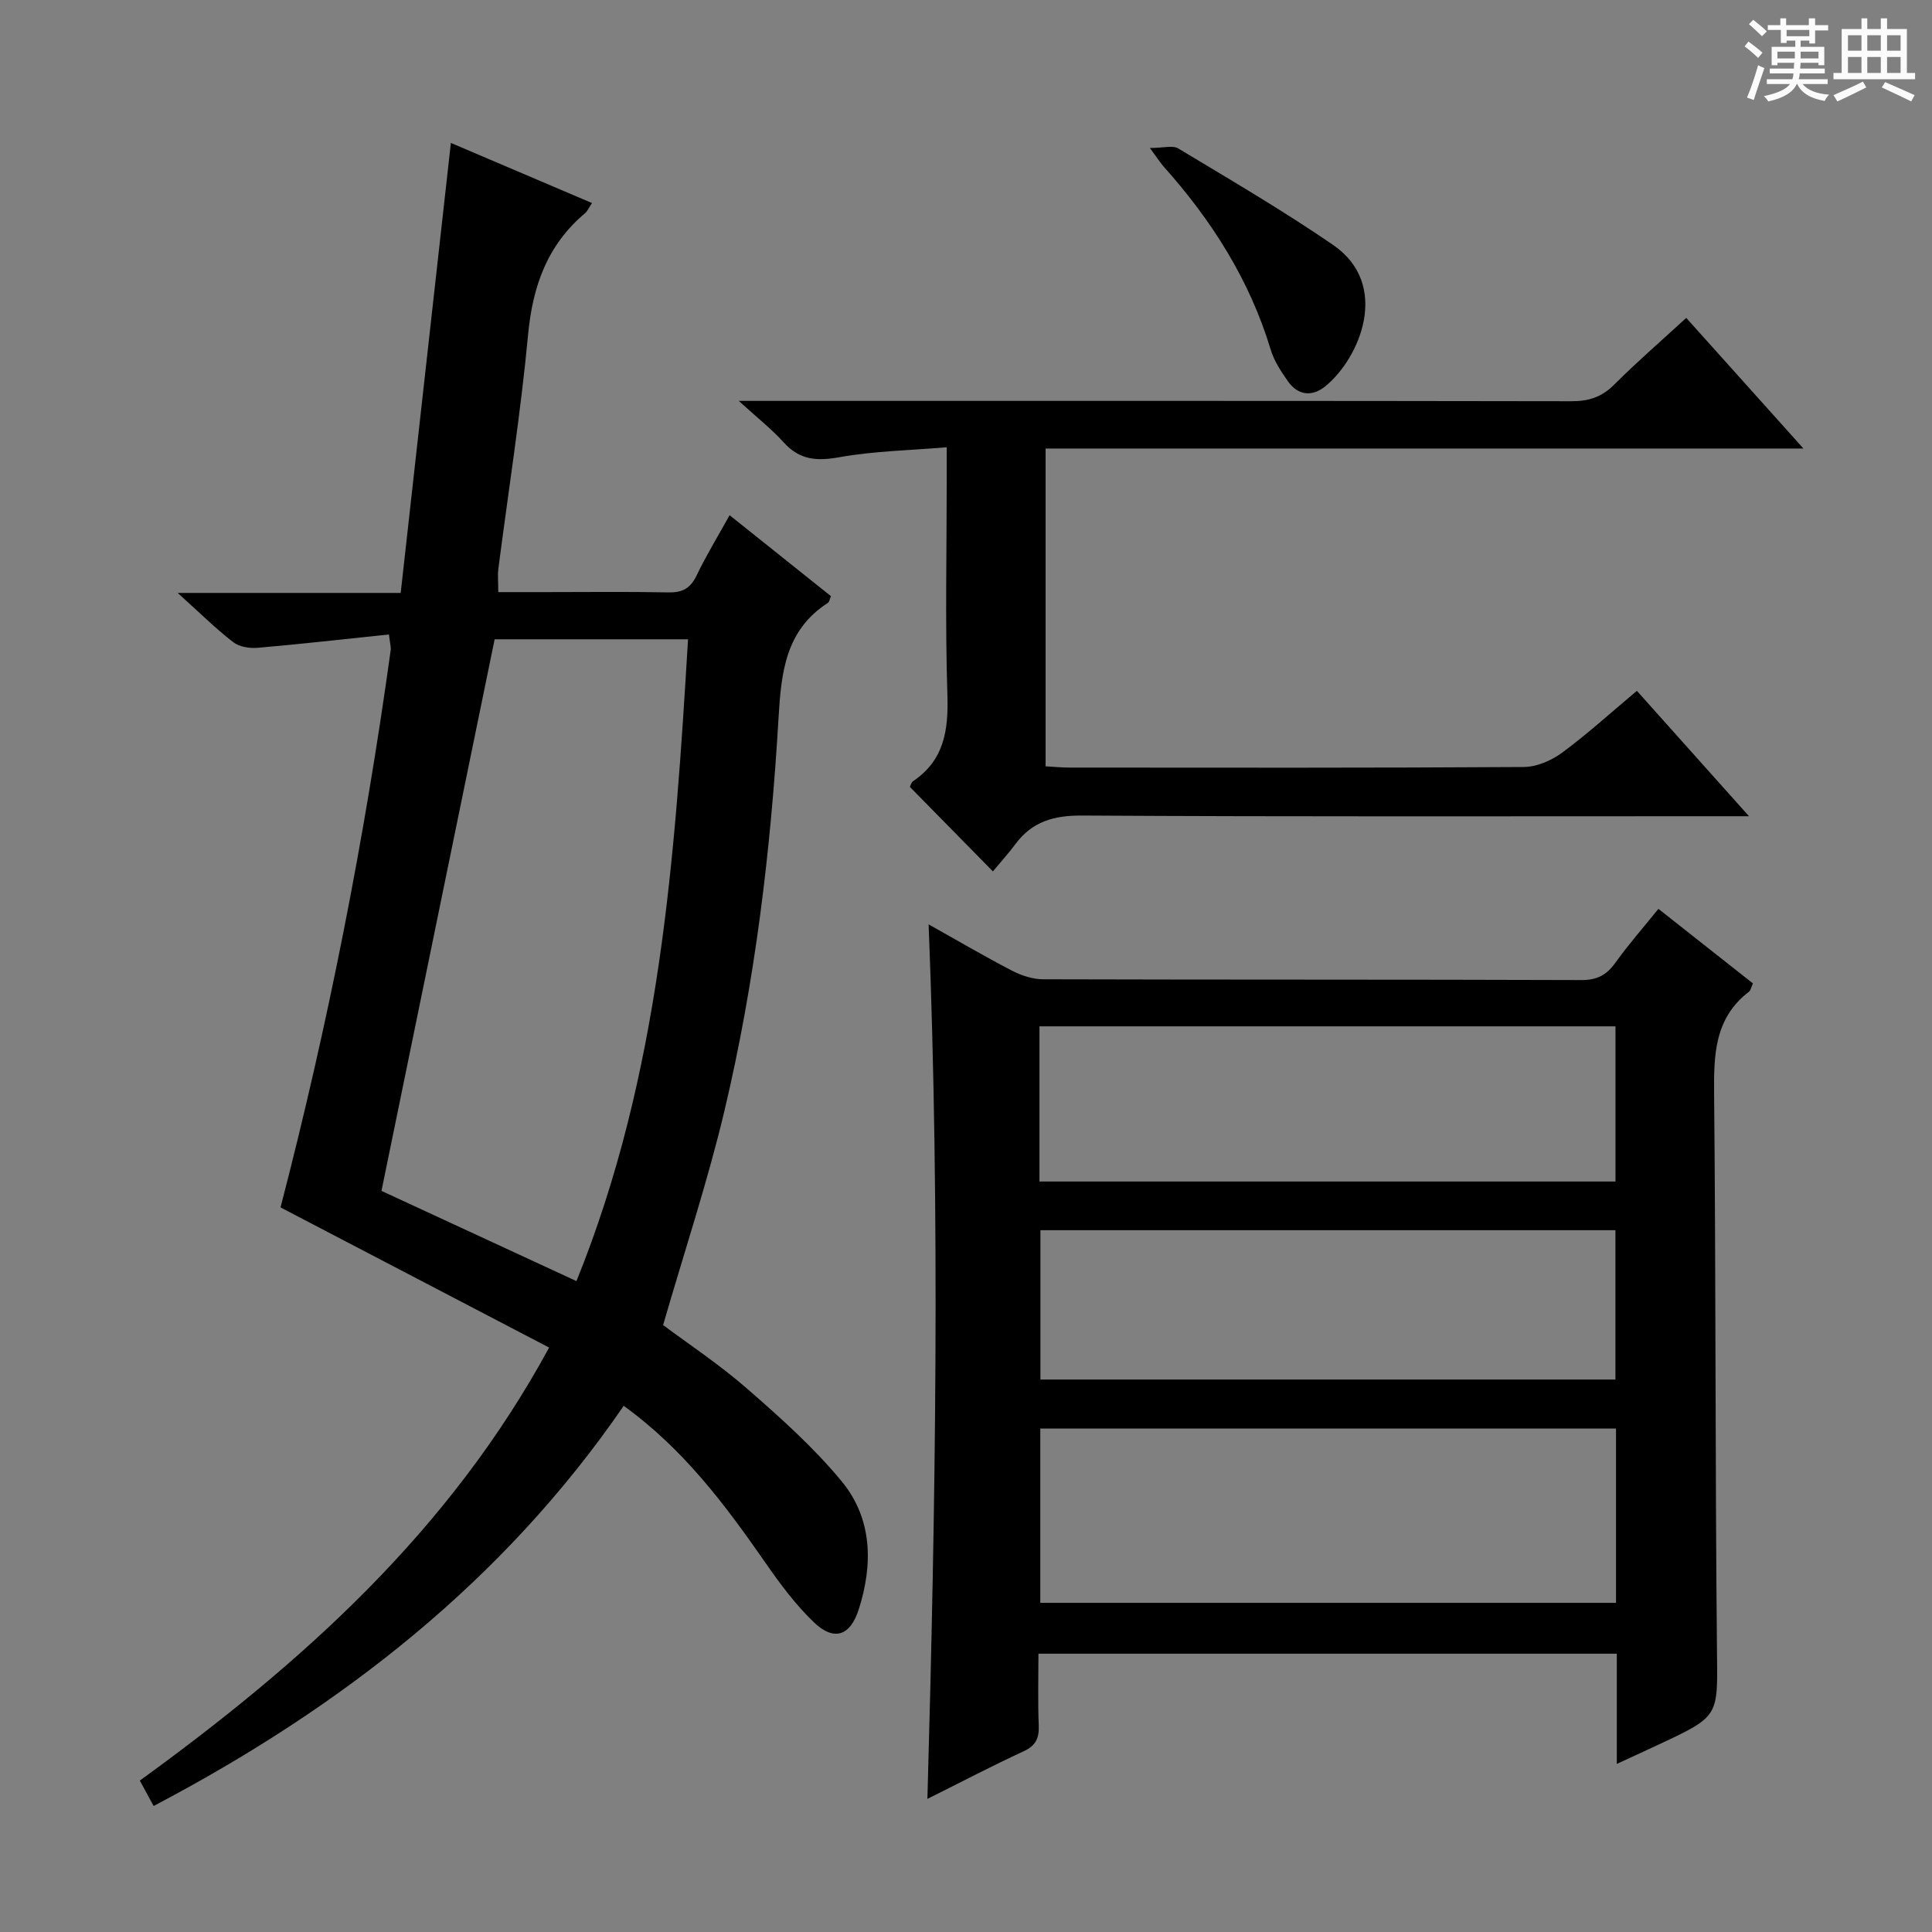
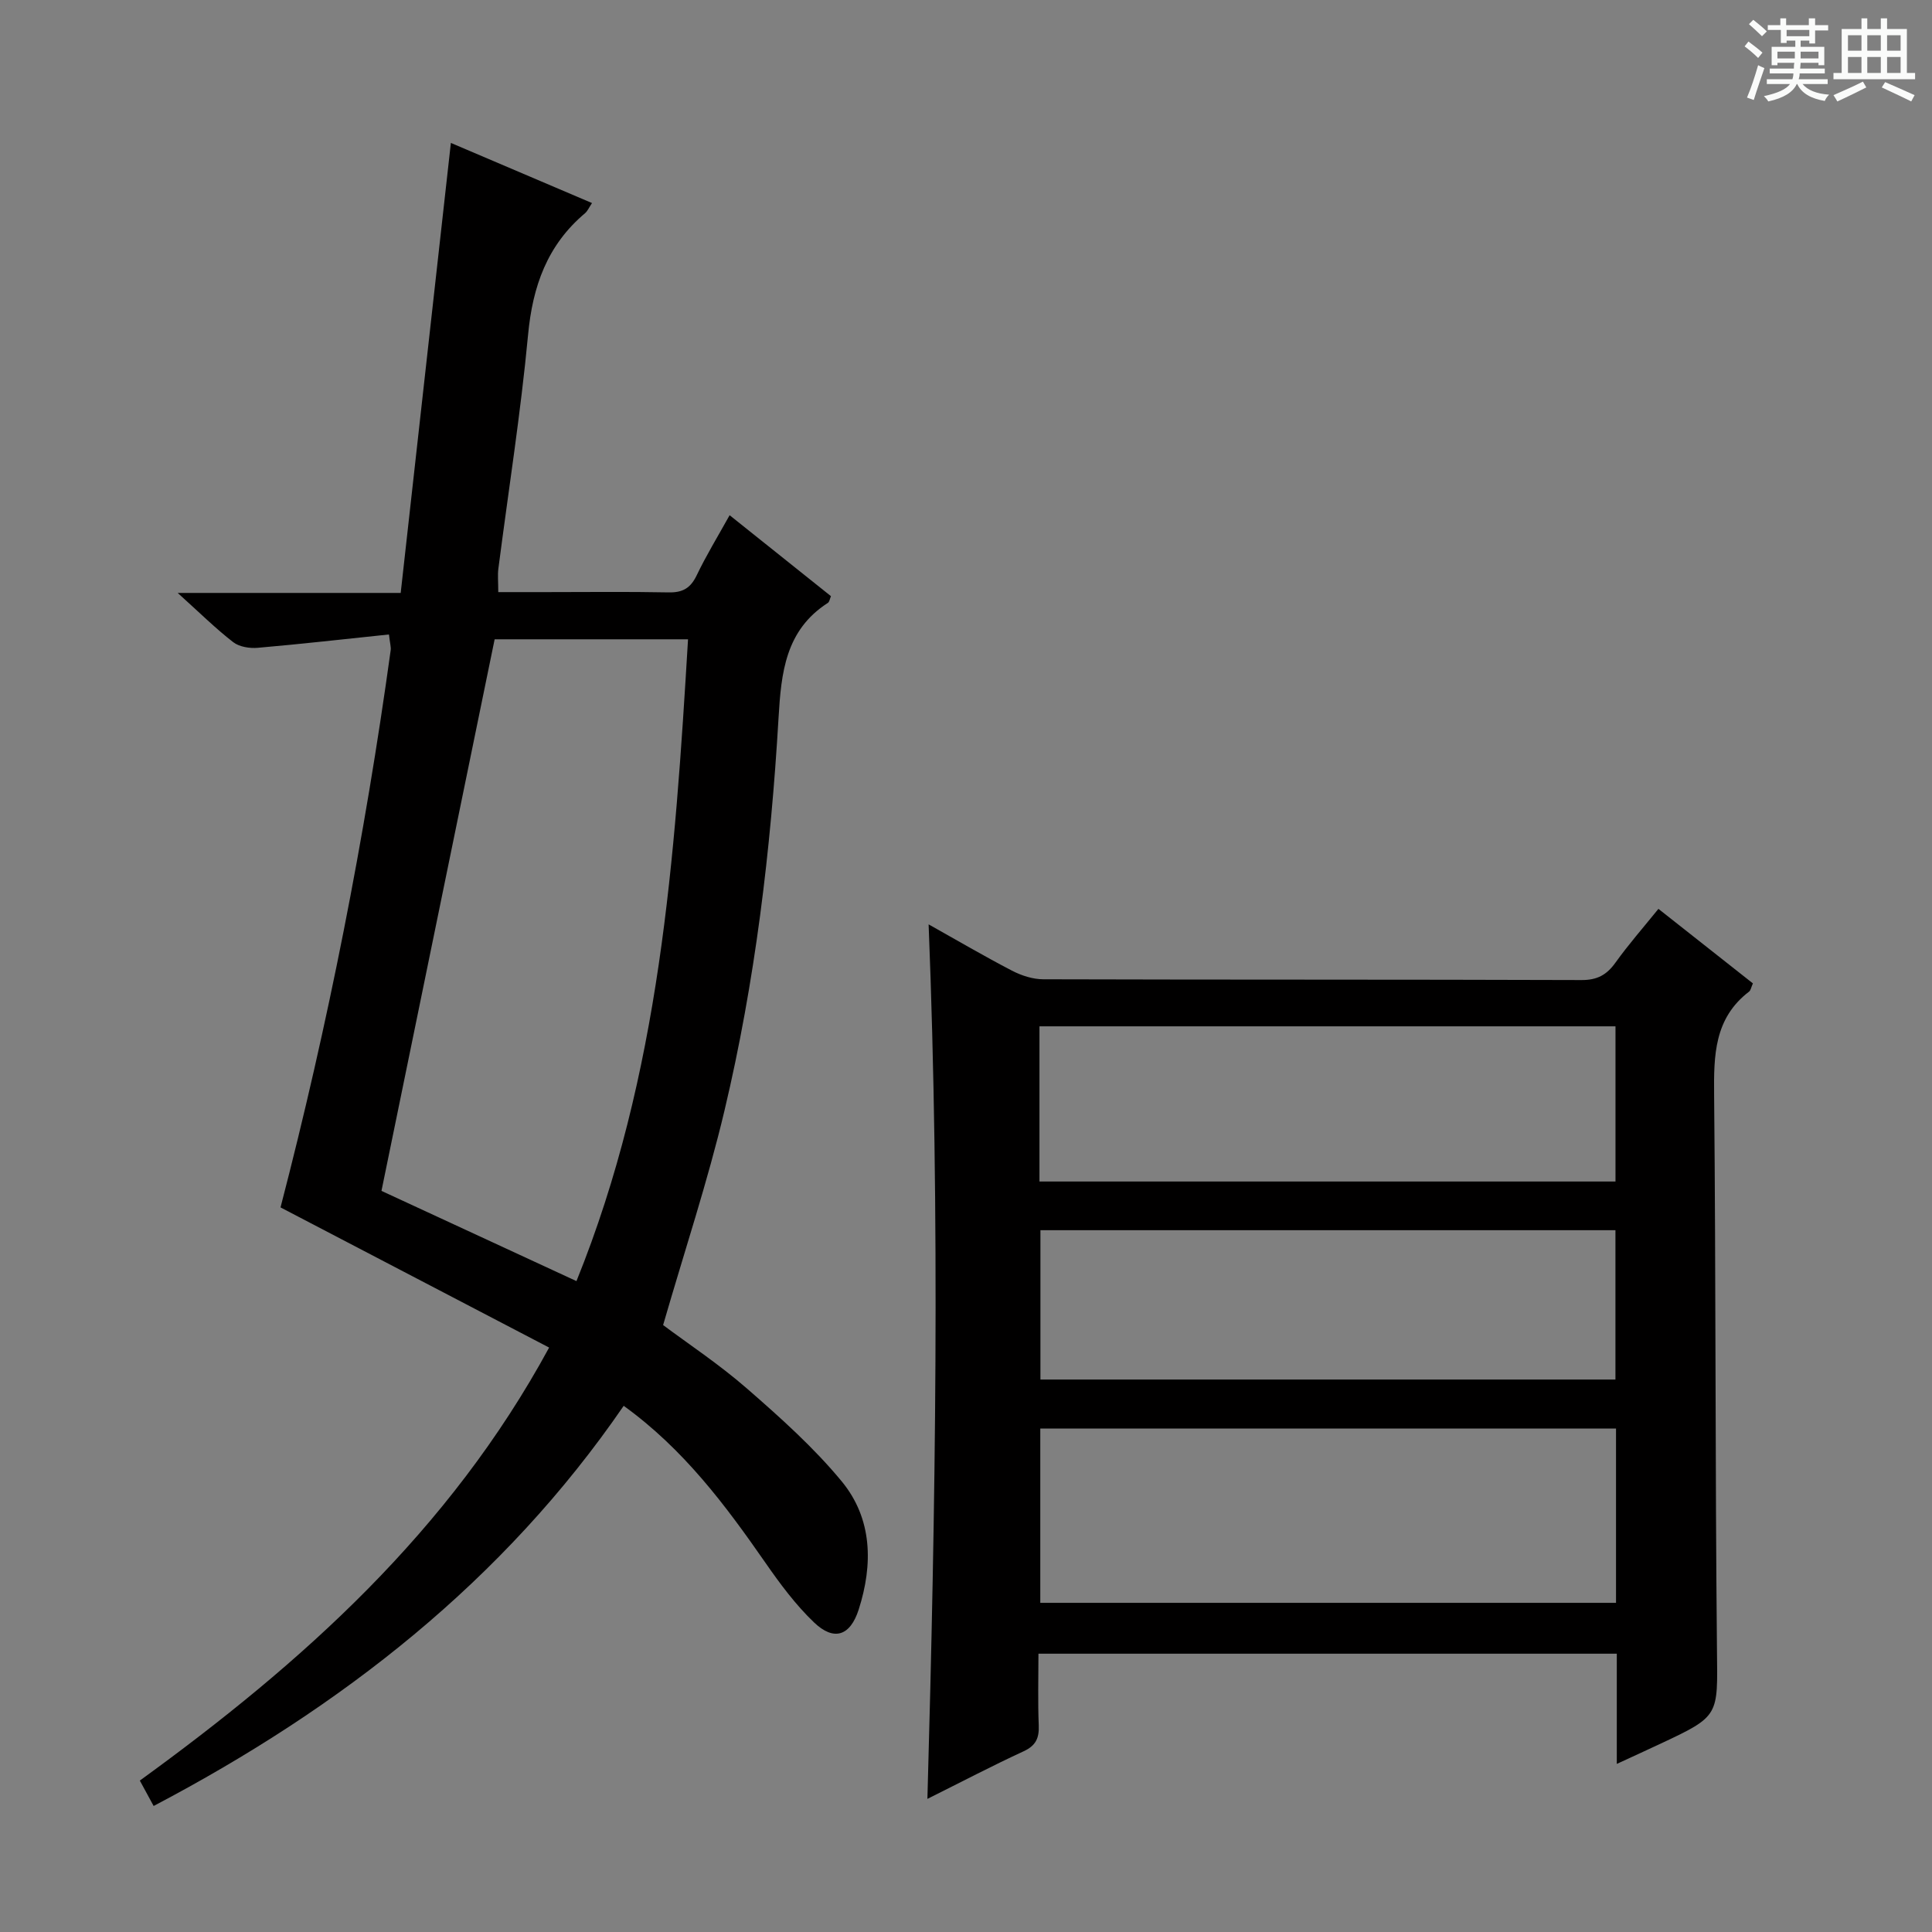
<svg xmlns="http://www.w3.org/2000/svg" enable-background="new 0 0 400 400" viewBox="0 0 400 400">
  <rect x="0" y="0" width="400" height="400" fill="#808080" stroke="none" />
  <path d="m361.2 9.6.8-1c.9.7 1.9 1.4 2.9 2.3l-.9 1.1c-1-1-2-1.8-2.8-2.4zm.5 10.6c.9-2.1 1.6-4.3 2.3-6.7.4.2.8.4 1.3.6-.7 2.1-1.5 4.3-2.2 6.6zm.4-15.2.9-.9c1 .8 2 1.6 2.8 2.4l-1 1c-.9-.9-1.8-1.7-2.7-2.5zm12.5-1.2h1.2v1.4h2.7v1.1h-2.7v2.7h-1.2v-.6h-1.8v1.3h4.9v3.8h-1.2v-.5h-3.7c0 .4-.1.9-.1 1.2h5.1v1h-5.2c0 .5-.1.9-.2 1.2h6v1h-5.2c1.1 1.3 2.9 2 5.5 2.2-.4.4-.7.8-.9 1.3-2.9-.5-4.8-1.6-5.7-3.5h-.1c-.8 1.7-2.7 2.9-5.9 3.6-.2-.4-.6-.8-.9-1.1 2.8-.6 4.6-1.4 5.4-2.5h-4.8v-1h5.3c.1-.3.2-.7.2-1.2h-4.9v-1h5c0-.4 0-.8.1-1.2h-3.5v.5h-1.2v-3.8h4.9v-1.3h-1.8v.5h-1.2v-2.7h-2.7v-1h2.6v-1.4h1.2v1.4h4.7v-1.4zm-6.6 8.3h3.6c0-.4 0-.9 0-1.4h-3.6zm1.9-4.6h4.7v-1.3h-4.7zm6.6 3.2h-3.7v1.4h3.7z" fill="#fafbfa" />
  <path d="m385.3 3.8h1.3v2.2h2.8v-2.2h1.3v2.2h4.1v9.1h1.7v1.3h-16.9v-1.3h1.7v-9.1h4.1v-2.2zm.4 13.1.7 1.2c-1.8.9-3.8 1.9-6 2.9-.2-.4-.5-.8-.8-1.3 2.3-1 4.3-1.9 6.1-2.8zm-3.1-6.4h2.8v-3.2h-2.8zm0 4.6h2.8v-3.3h-2.8zm4-4.6h2.8v-3.2h-2.8zm0 4.6h2.8v-3.3h-2.8zm3.7 1.9c2.1.9 4.1 1.8 6.1 2.7l-.7 1.3c-2.2-1.1-4.2-2-6.1-2.9zm3.2-9.7h-2.8v3.2h2.8zm-2.8 7.8h2.8v-3.3h-2.8z" fill="#fafbfa" />
  <g fill="#010000">
    <path d="m80.53 131.36c-9.13.95-18.13 1.98-27.15 2.76-1.68.15-3.84-.19-5.1-1.17-3.63-2.81-6.91-6.06-11.49-10.19h46.17c3.48-31.25 6.9-61.89 10.39-93.17 9.7 4.13 19.24 8.2 29.22 12.45-.62.92-.92 1.66-1.45 2.11-7.82 6.59-10.85 15.11-11.79 25.18-1.52 16.19-4.07 32.28-6.15 48.42-.17 1.3-.02 2.64-.02 4.84h9.77c8.5 0 17-.11 25.49.06 2.9.06 4.54-.87 5.81-3.51 1.99-4.16 4.41-8.11 6.83-12.47 7.23 5.78 14.08 11.25 20.98 16.76-.24.56-.31 1.19-.65 1.4-8.78 5.64-9.65 14.45-10.2 23.78-1.6 27.39-4.85 54.63-11.2 81.35-3.47 14.63-8.24 28.96-12.7 44.38 5.13 3.84 11.62 8.13 17.43 13.2 6.87 5.99 13.76 12.15 19.53 19.14 6.39 7.74 6.53 17.22 3.53 26.57-1.77 5.5-5.15 6.58-9.27 2.63-3.8-3.64-7.01-7.97-10.03-12.32-8.29-11.93-16.91-23.51-29.35-32.5-24.9 36.28-58.4 62.38-97.32 82.85-.96-1.77-1.79-3.29-2.86-5.26 33.58-24.36 64.05-51.54 84.74-89.65-18.63-9.73-36.97-19.29-55.61-29.02 9.85-37.9 17.43-76.43 22.81-115.38.08-.63-.13-1.28-.36-3.24zm21.88 1c-7.89 38.43-15.64 76.24-23.43 114.2 12.9 5.97 26.28 12.16 40.37 18.68 17.32-42.8 20.39-87.66 23.1-132.88-14.02 0-27.3 0-40.04 0z" />
    <path d="m192.26 191.38c6 3.36 11.55 6.62 17.25 9.58 1.96 1.02 4.32 1.79 6.5 1.79 37.14.11 74.29.03 111.43.16 3.24.01 5.2-1.06 7.02-3.6 2.7-3.77 5.78-7.28 8.9-11.14 6.65 5.25 13.12 10.35 19.56 15.43-.37.83-.45 1.43-.78 1.69-7.25 5.54-7.33 13.23-7.25 21.44.37 38.3.21 76.61.59 114.91.14 13.62.6 13.62-11.68 19.37-2.81 1.32-5.64 2.61-9.06 4.19 0-7.99 0-15.25 0-22.82-39.96 0-79.51 0-119.74 0 0 4.95-.14 9.89.06 14.81.11 2.66-.59 4.23-3.16 5.41-6.46 2.98-12.77 6.29-19.89 9.84 1.7-60.65 2.65-120.55.25-181.06zm142.32 140.47c0-12.27 0-24.02 0-36.09-39.92 0-79.6 0-119.2 0v36.09zm-119.37-87.23h119.26c0-10.87 0-21.42 0-32.13-39.92 0-79.49 0-119.26 0zm119.25 41c0-10.61 0-20.66 0-30.92-39.91 0-79.45 0-119.05 0v30.92z" />
-     <path d="m205.57 180.41c-6.22-6.32-11.58-11.77-17.19-17.49.09-.16.25-.9.7-1.21 6.41-4.35 7.3-10.53 7.07-17.8-.48-14.98-.14-29.99-.14-44.99 0-1.79 0-3.58 0-6.32-7.81.66-15.12.78-22.22 2.06-4.68.84-8.22.6-11.52-3.05-2.52-2.8-5.53-5.15-9.32-8.61h6.4c55.33 0 110.65-.03 165.98.07 3.59.01 6.28-.85 8.84-3.41 4.69-4.68 9.71-9.03 14.95-13.84 8.03 8.95 15.78 17.59 24.26 27.04-52.75 0-104.68 0-156.9 0v65.8c1.79.1 3.4.26 5.01.26 31.33.02 62.66.08 93.99-.12 2.67-.02 5.72-1.33 7.92-2.95 5.21-3.84 10.02-8.23 15.5-12.82 7.48 8.37 14.86 16.62 23.21 25.96-2.76 0-4.44 0-6.11 0-44 0-87.99.12-131.98-.14-5.84-.03-10.3 1.23-13.77 5.89-1.4 1.88-2.97 3.61-4.68 5.67z" />
-     <path d="m238.07 30.64c2.79 0 4.72-.6 5.87.09 10.79 6.5 21.69 12.86 32.06 19.98 11.94 8.2 5.61 23.33-1.55 29.22-2.71 2.23-5.67 2.03-7.8-.99-1.42-2.02-2.86-4.2-3.56-6.53-4.36-14.46-12.23-26.81-22.2-37.96-.63-.72-1.15-1.55-2.82-3.81z" />
+     <path d="m238.07 30.64z" />
  </g>
</svg>